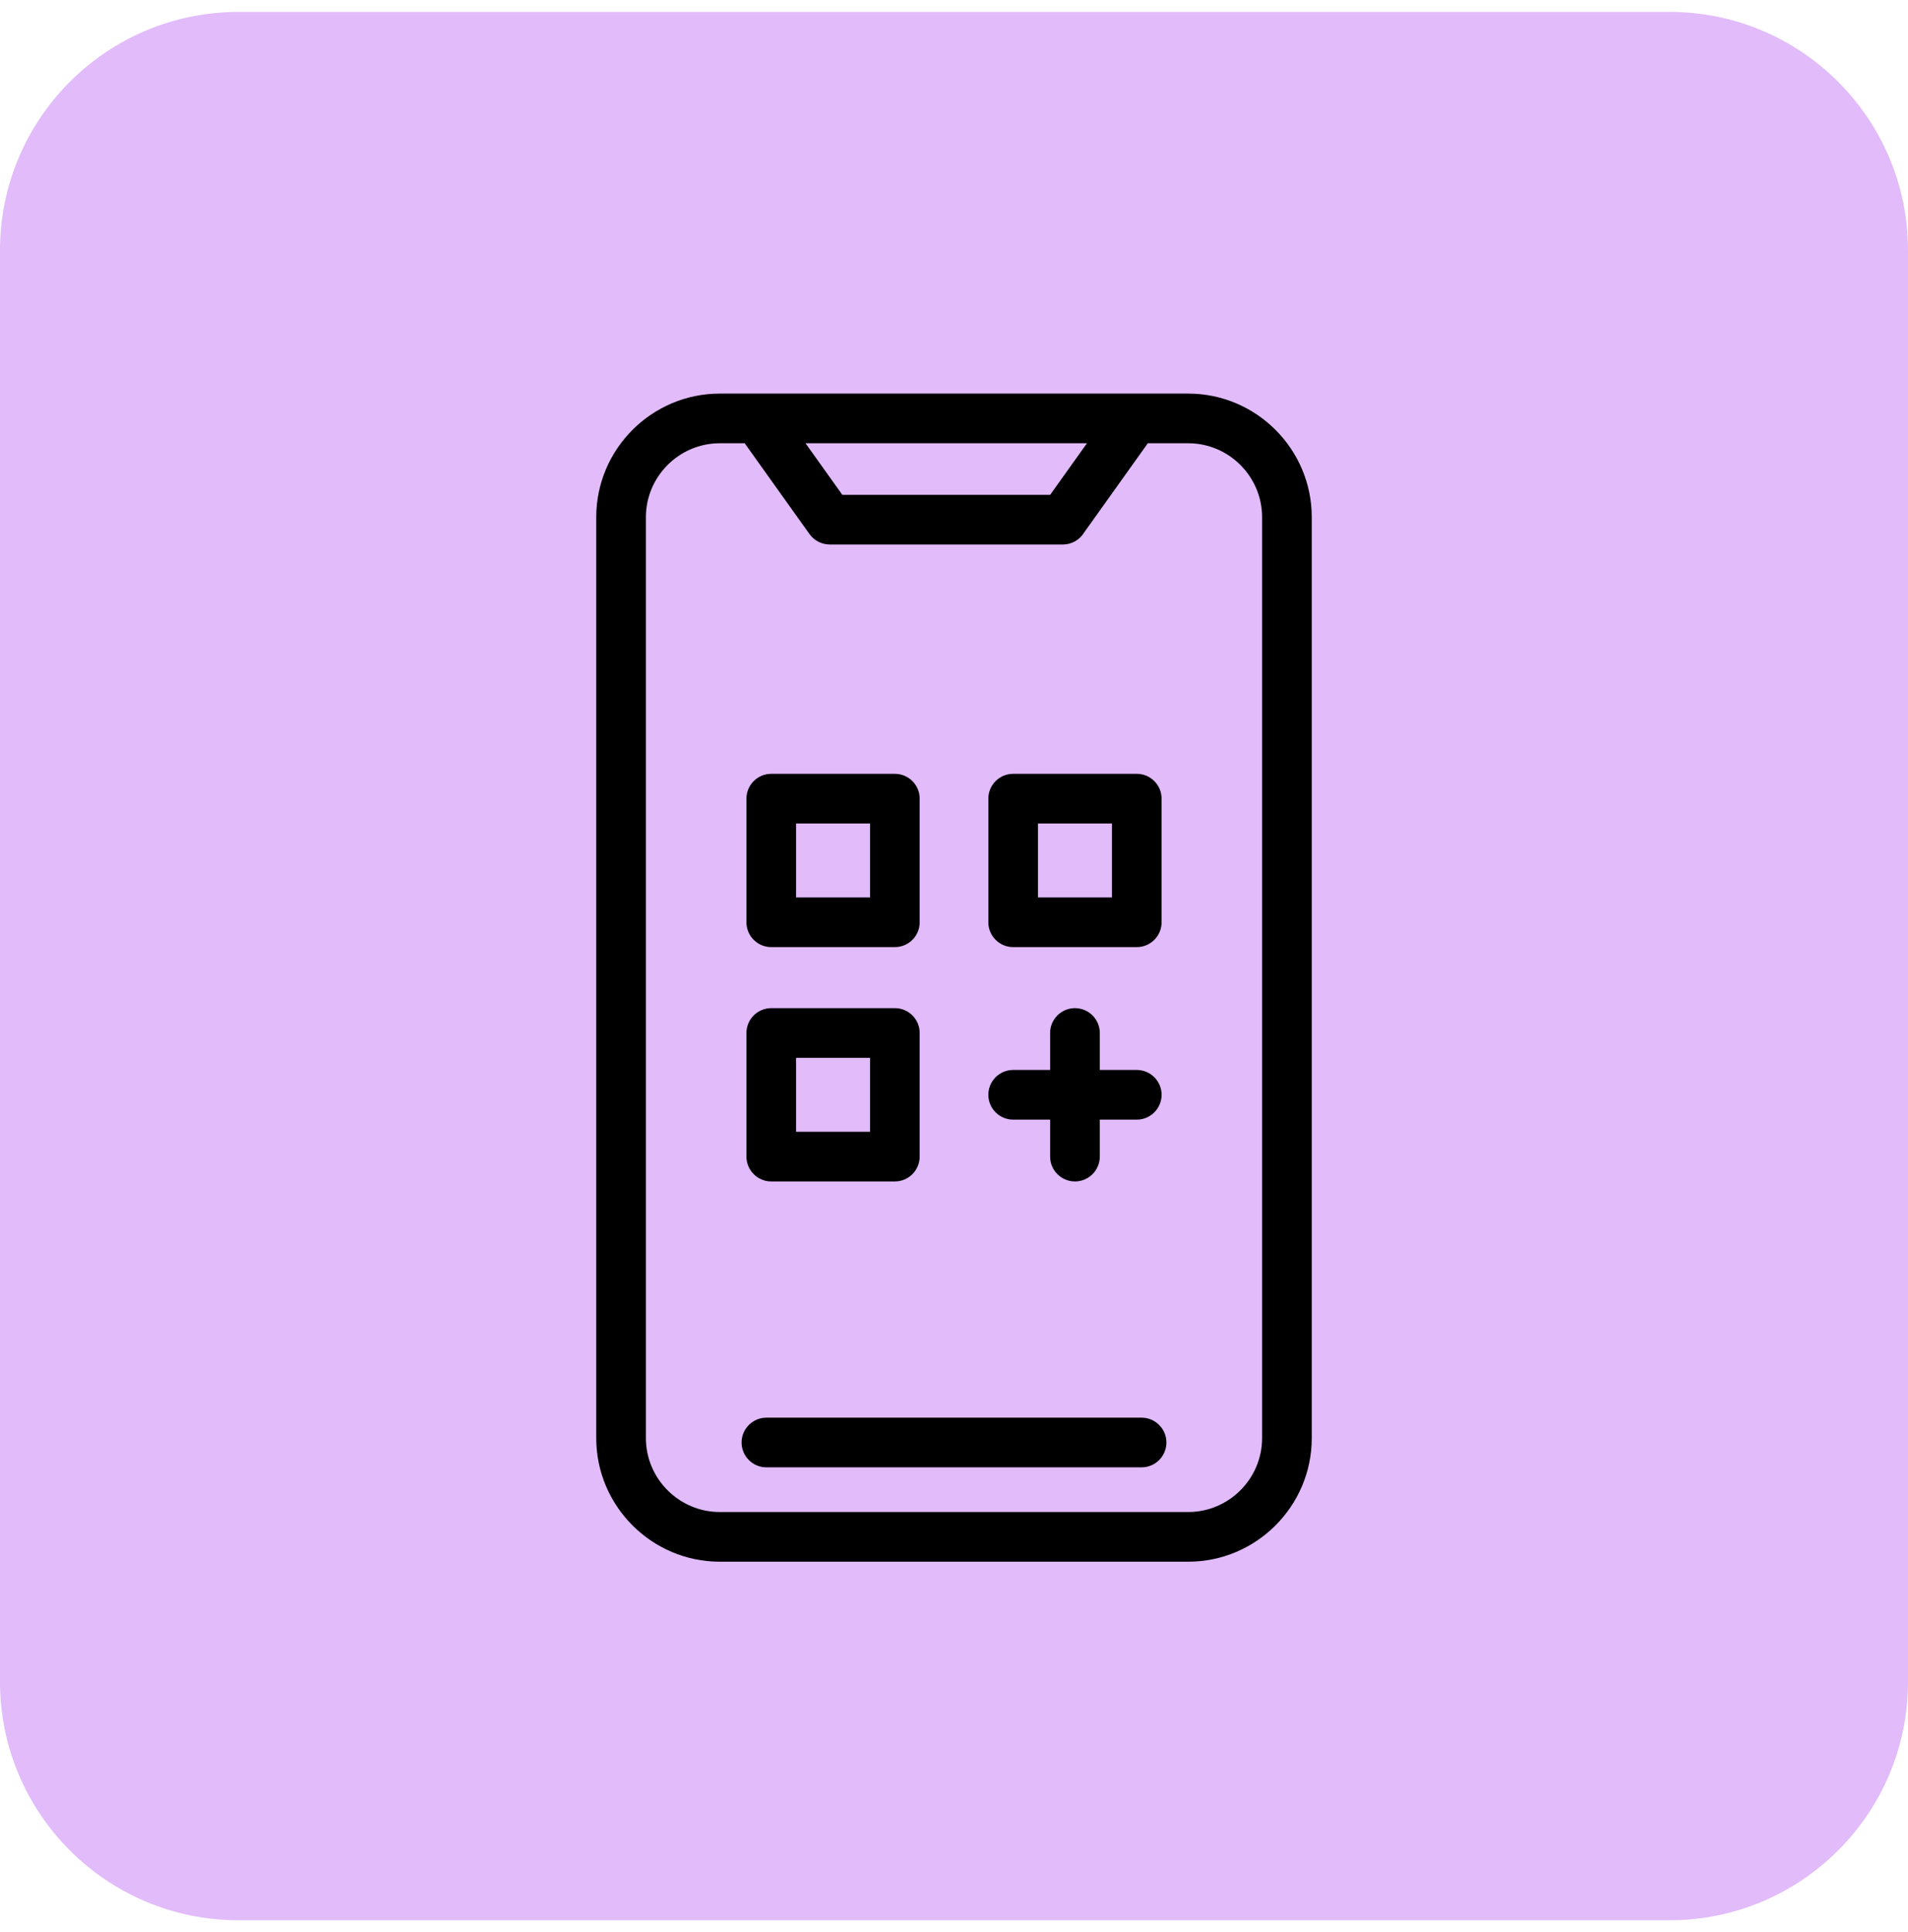
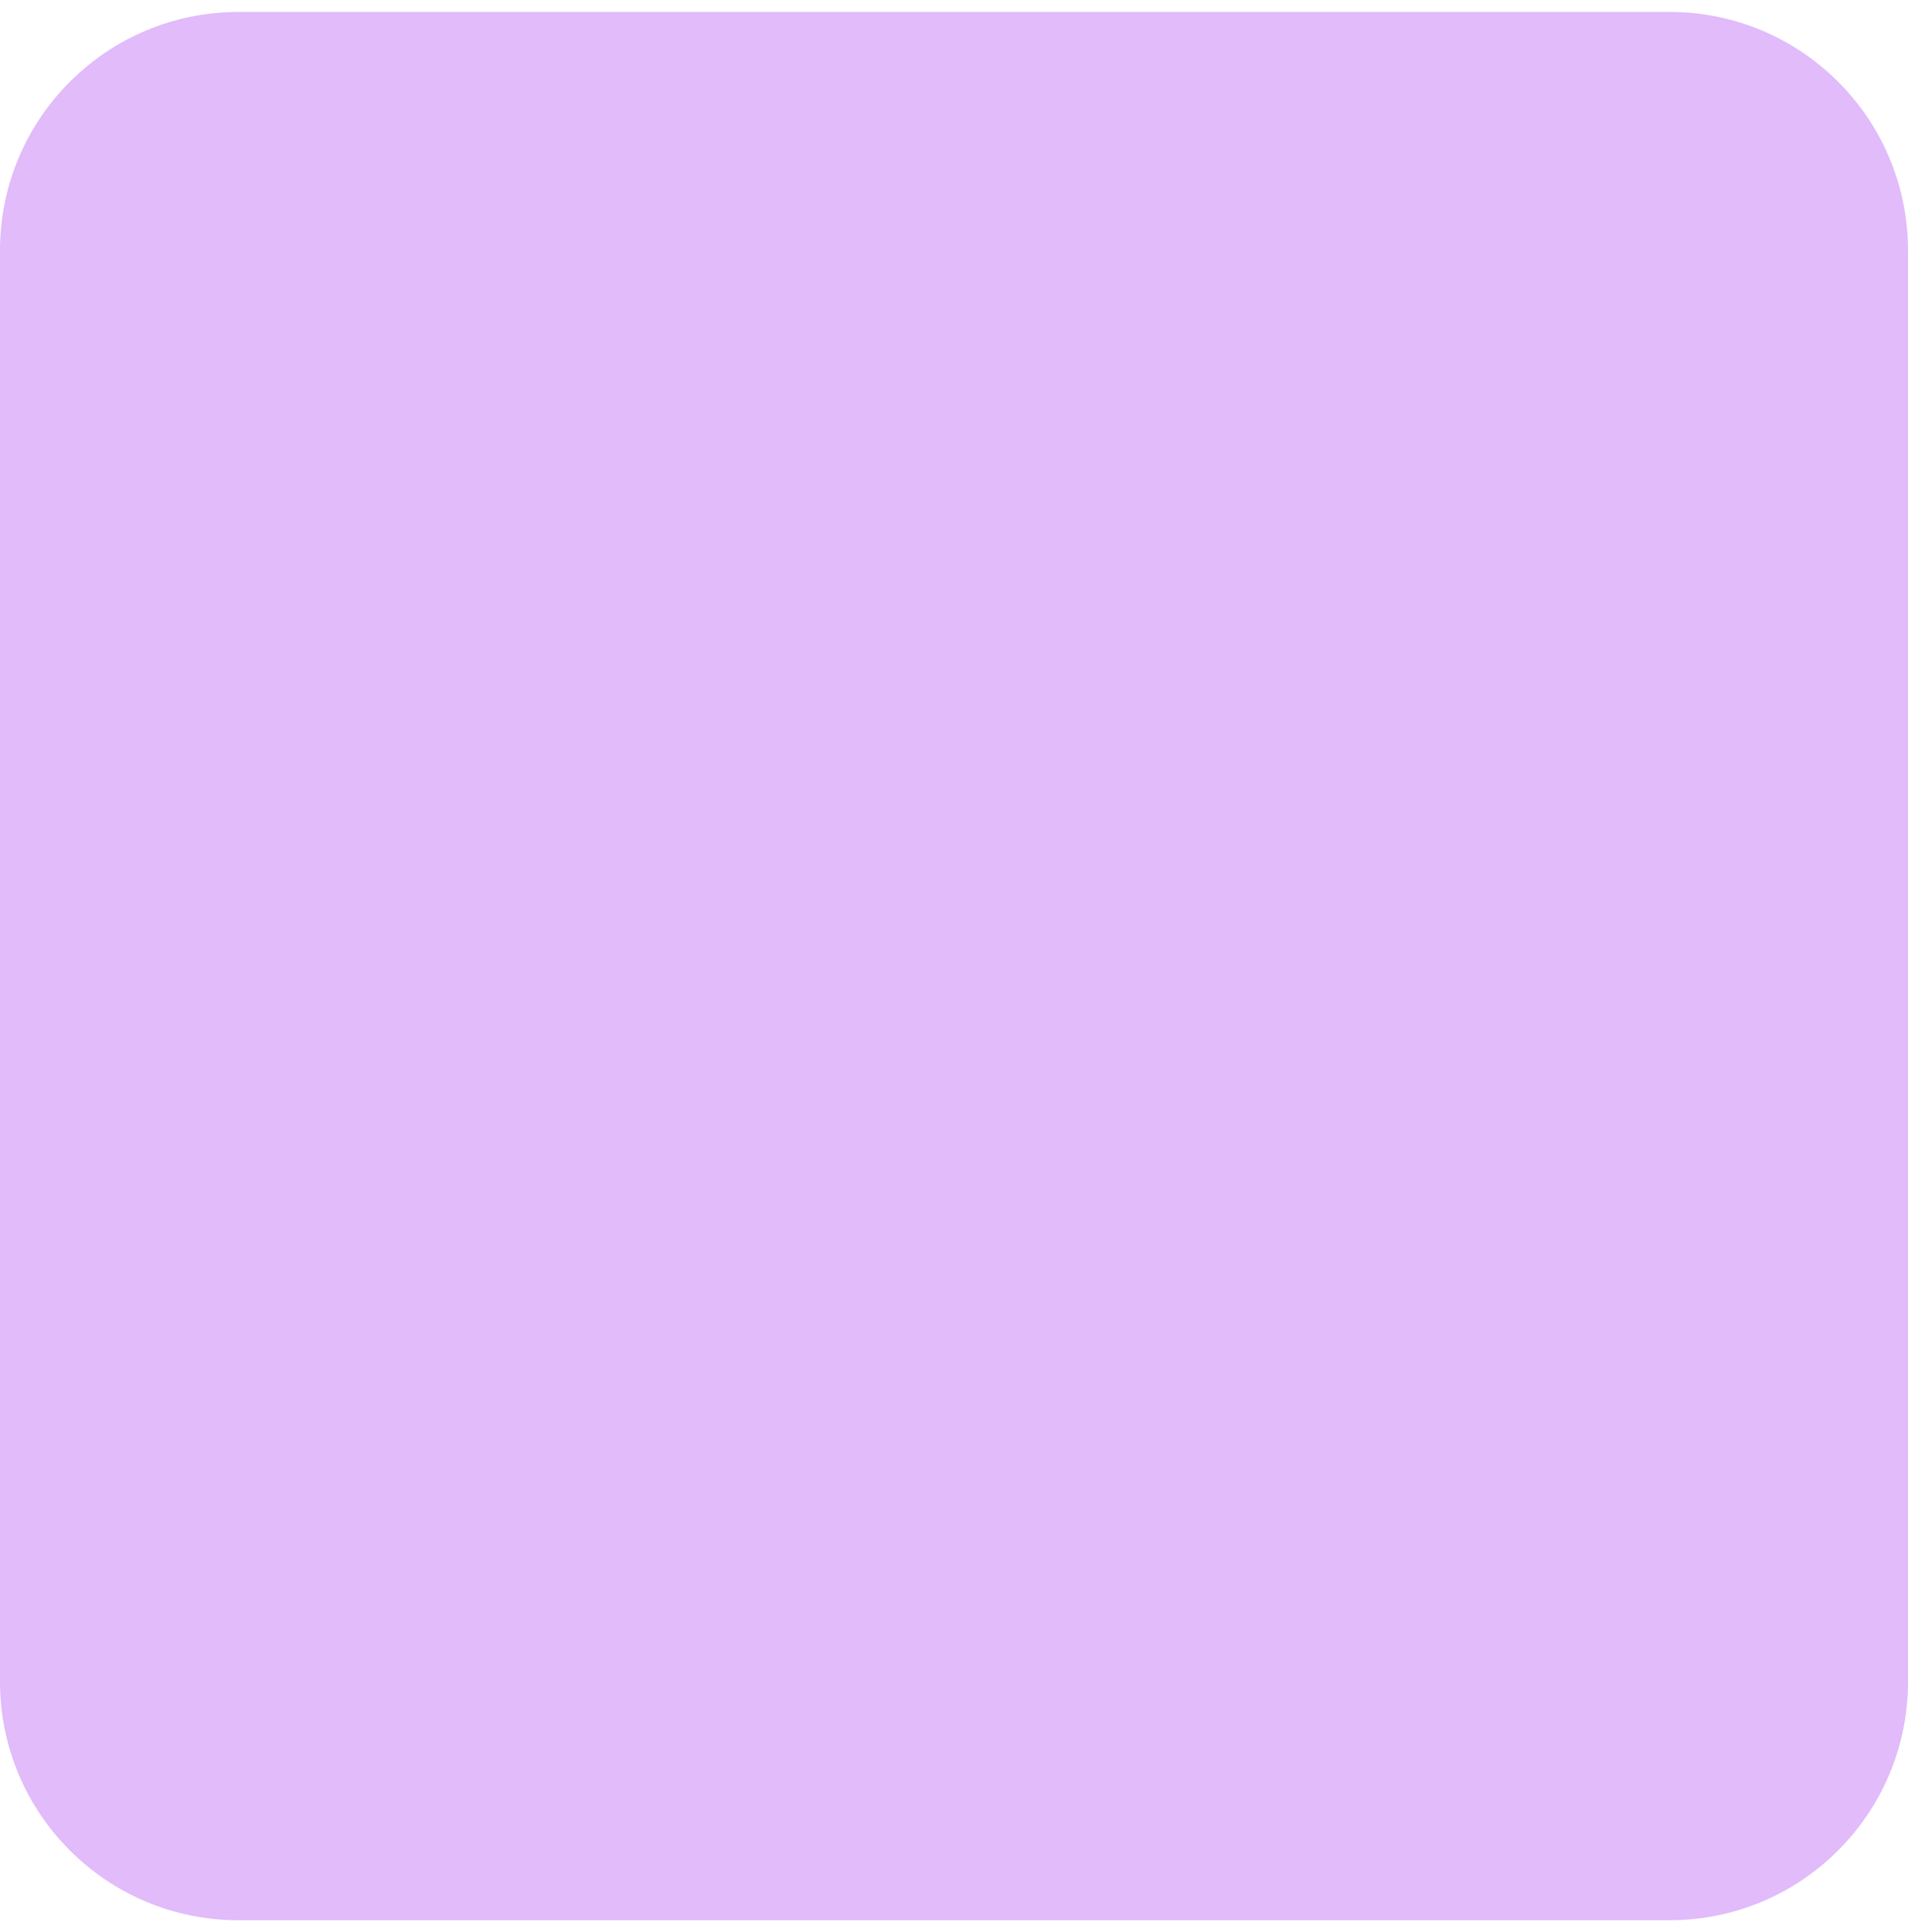
<svg xmlns="http://www.w3.org/2000/svg" width="80" height="81" viewBox="0 0 80 81" fill="none">
  <g clip-path="url(#clip0_199_1934)">
    <path d="M70 0.5H10C4.477 0.5 0 4.977 0 10.5V70.5C0 76.023 4.477 80.5 10 80.5H70C75.523 80.5 80 76.023 80 70.5V10.5C80 4.977 75.523 0.5 70 0.5Z" fill="#E1BBFA" />
-     <path d="M32.338 32.44H37.52C38.095 32.44 38.561 32.906 38.561 33.481V38.663C38.561 39.237 38.095 39.704 37.52 39.704H32.338C31.763 39.704 31.297 39.237 31.297 38.663V33.481C31.297 32.906 31.763 32.44 32.338 32.44ZM32.135 61.513C31.561 61.513 31.094 61.046 31.094 60.472C31.094 59.897 31.561 59.431 32.135 59.431H47.865C48.439 59.431 48.906 59.897 48.906 60.472C48.906 61.046 48.439 61.513 47.865 61.513H32.135ZM33.774 18.582L35.318 20.744H44.032L45.575 18.582H33.774ZM48.126 18.582L45.457 22.322C45.274 22.624 44.943 22.826 44.565 22.826H34.785C34.461 22.823 34.142 22.671 33.94 22.387L31.224 18.582H30.178C29.327 18.582 28.552 18.931 27.992 19.492C27.431 20.052 27.082 20.827 27.082 21.678V60.29C27.082 61.141 27.431 61.916 27.992 62.476C28.552 63.036 29.327 63.386 30.178 63.386H49.822C50.673 63.386 51.448 63.036 52.008 62.476C52.569 61.916 52.918 61.141 52.918 60.29V21.678C52.918 20.827 52.569 20.052 52.008 19.492C51.448 18.931 50.673 18.582 49.822 18.582H48.126ZM30.178 16.5H49.822C51.247 16.5 52.542 17.083 53.48 18.02C54.417 18.958 55 20.254 55 21.678V60.29C55 61.715 54.417 63.009 53.48 63.947C52.542 64.885 51.247 65.468 49.822 65.468H30.178C28.754 65.468 27.458 64.885 26.52 63.947C25.583 63.009 25 61.715 25 60.29V21.678C25 20.254 25.583 18.958 26.52 18.02C27.458 17.083 28.754 16.5 30.178 16.5ZM42.481 46.936C41.906 46.936 41.44 46.47 41.44 45.895C41.44 45.321 41.906 44.854 42.481 44.854H44.03V43.304C44.03 42.73 44.497 42.263 45.072 42.263C45.646 42.263 46.113 42.73 46.113 43.304V44.854H47.663C48.237 44.854 48.704 45.321 48.704 45.895C48.704 46.47 48.237 46.936 47.663 46.936H46.113V48.486C46.113 49.061 45.646 49.527 45.072 49.527C44.497 49.527 44.03 49.061 44.03 48.486V46.936H42.481ZM42.481 32.44H47.663C48.237 32.44 48.704 32.906 48.704 33.481V38.663C48.704 39.237 48.237 39.704 47.663 39.704H42.481C41.906 39.704 41.44 39.237 41.44 38.663V33.481C41.44 32.906 41.906 32.44 42.481 32.44ZM46.621 34.522H43.522V37.622H46.621V34.522ZM32.338 42.263H37.52C38.095 42.263 38.561 42.73 38.561 43.304V48.486C38.561 49.061 38.095 49.527 37.52 49.527H32.338C31.763 49.527 31.297 49.061 31.297 48.486V43.304C31.297 42.73 31.763 42.263 32.338 42.263ZM36.479 44.345H33.379V47.445H36.479V44.345ZM36.479 34.522H33.379V37.622H36.479V34.522Z" fill="black" />
  </g>
  <defs>
    <clipPath id="clip0_199_1934">
      <rect width="80" height="80" fill="white" transform="translate(0 0.5)" />
    </clipPath>
  </defs>
</svg>